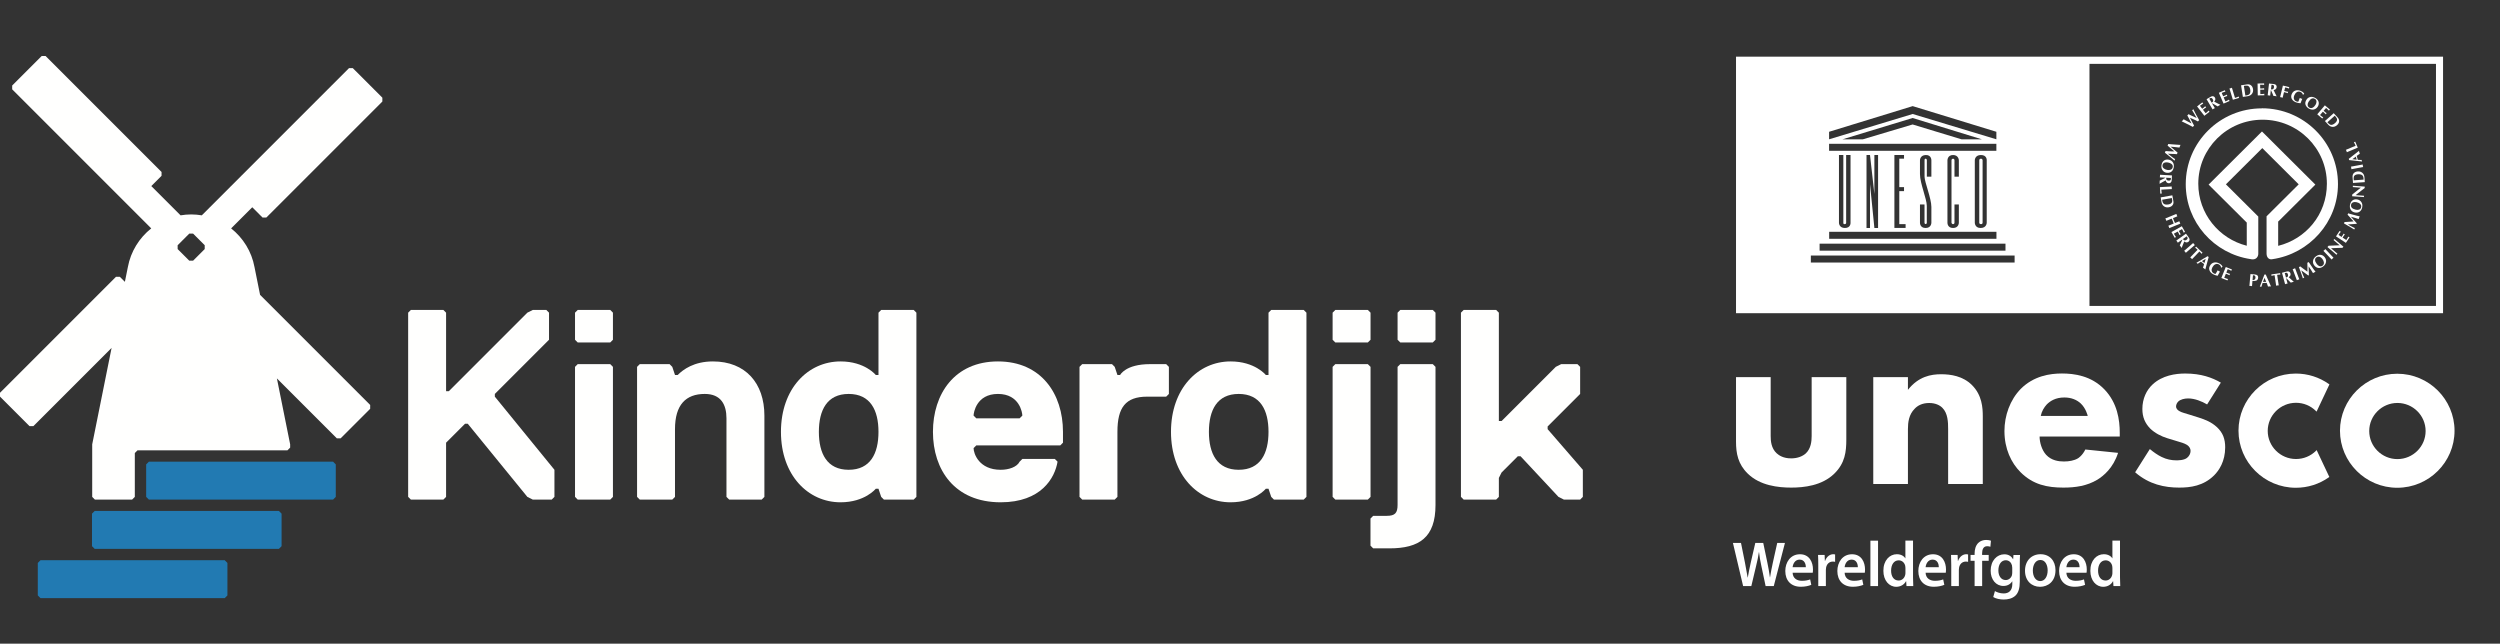
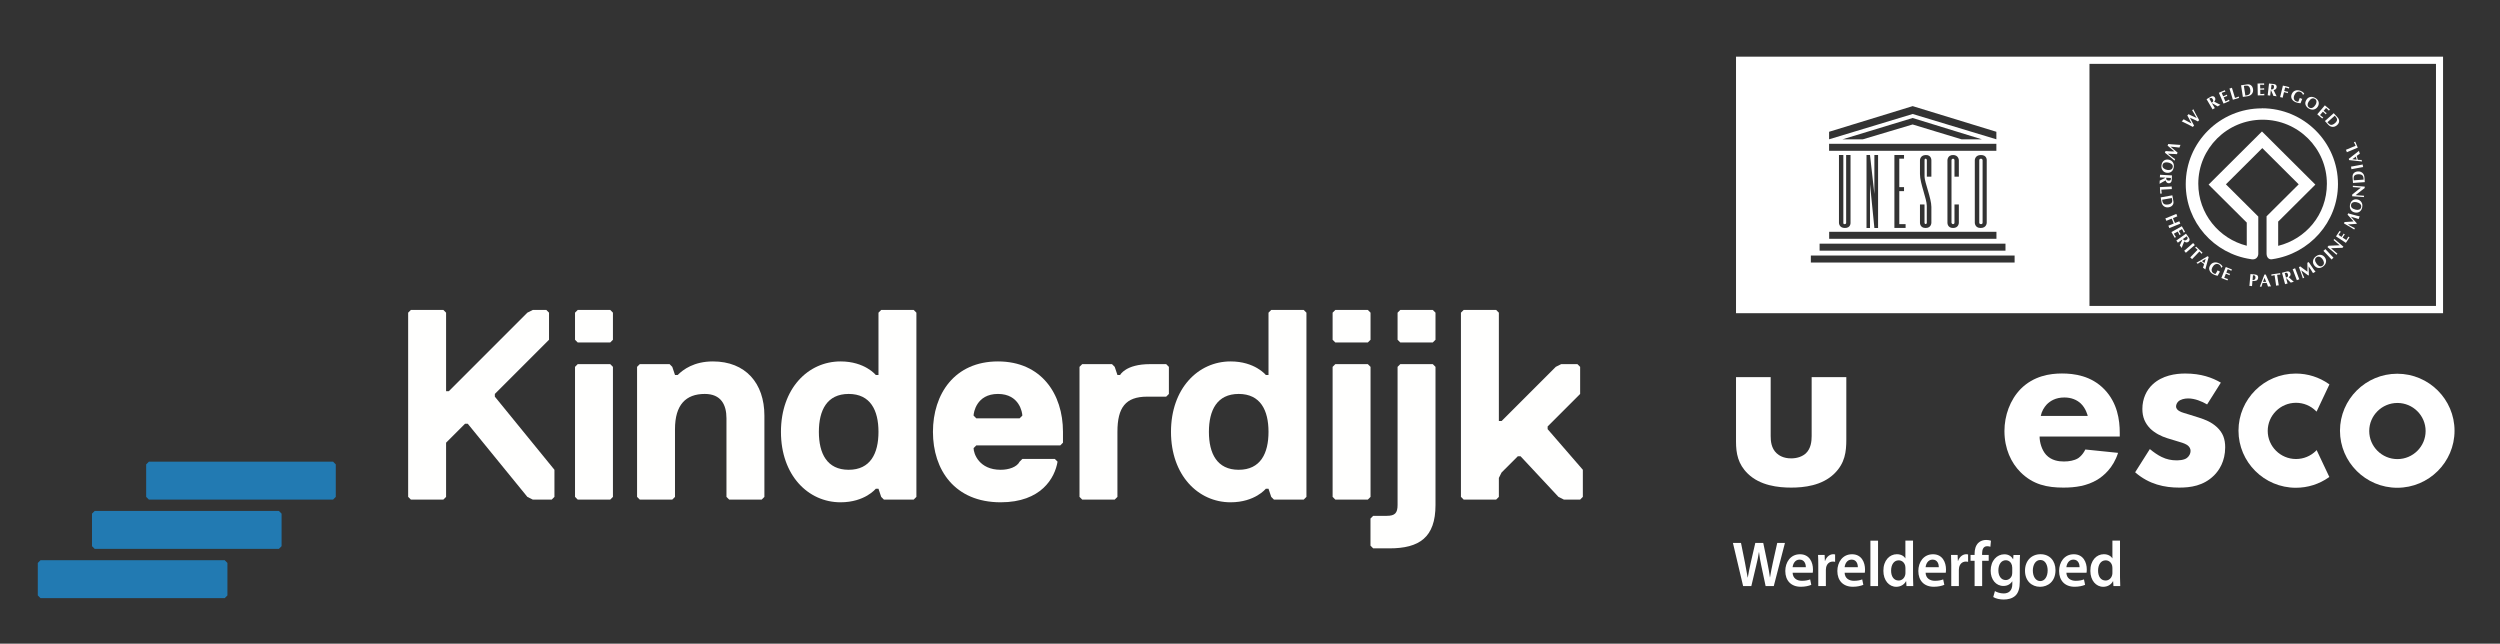
<svg xmlns="http://www.w3.org/2000/svg" width="268" height="69" viewBox="0 0 268 69" fill="none">
  <rect x="0" y="0" width="268" height="69" fill="#333333" stroke="none" />
  <g clip-path="url(#clip0_1_90)">
    <path d="M248.271 48.327C247.699 48.893 246.941 49.206 246.131 49.206C244.461 49.206 243.1 47.852 243.1 46.193C243.1 44.534 244.456 43.18 246.131 43.18C246.932 43.18 247.686 43.488 248.258 44.05L248.336 44.127L249.714 41.208L249.662 41.169C248.62 40.437 247.393 40.046 246.114 40.046C242.721 40.046 239.966 42.794 239.966 46.167C239.966 49.54 242.726 52.288 246.114 52.288C247.389 52.288 248.611 51.902 249.653 51.169L249.705 51.131L248.344 48.25L248.267 48.327H248.271Z" fill="white" />
    <path d="M256.986 40.064C253.602 40.064 250.846 42.807 250.846 46.176C250.846 49.545 253.602 52.288 256.986 52.288C260.37 52.288 263.126 49.545 263.126 46.176C263.126 42.807 260.37 40.064 256.986 40.064ZM257.003 49.215C255.337 49.215 253.981 47.864 253.981 46.206C253.981 44.547 255.337 43.197 257.003 43.197C258.67 43.197 260.026 44.547 260.026 46.206C260.026 47.864 258.67 49.215 257.003 49.215Z" fill="white" />
    <path d="M189.817 40.428V46.746C189.817 47.26 189.869 48.057 190.463 48.597C190.721 48.829 191.186 49.138 192.013 49.138C192.71 49.138 193.253 48.906 193.589 48.597C194.131 48.083 194.209 47.312 194.209 46.746V40.428H197.925V47.106C197.925 48.417 197.795 49.648 196.633 50.779C195.315 52.065 193.382 52.271 192.013 52.271C190.644 52.271 188.685 52.065 187.367 50.779C186.308 49.751 186.101 48.597 186.101 47.337V40.428H189.817Z" fill="white" />
-     <path d="M200.814 40.428H204.53V41.791C205.666 40.351 207.005 40.119 208.09 40.119C209.098 40.119 210.411 40.299 211.393 41.277C212.478 42.357 212.555 43.715 212.555 44.641V51.885H208.84V46C208.84 45.254 208.814 44.307 208.22 43.715C207.935 43.432 207.47 43.201 206.803 43.201C206.028 43.201 205.537 43.51 205.253 43.818C204.633 44.435 204.53 45.258 204.53 46V51.885H200.814V40.428Z" fill="white" />
    <path d="M227.238 46.797H218.644C218.644 47.414 218.876 48.237 219.341 48.752C219.91 49.369 220.685 49.472 221.249 49.472C221.813 49.472 222.36 49.369 222.747 49.138C222.799 49.112 223.238 48.829 223.548 48.186L227.057 48.546C226.54 50.162 225.507 51.011 224.84 51.422C223.729 52.091 222.489 52.271 221.201 52.271C219.47 52.271 217.95 51.962 216.607 50.625C215.6 49.622 214.876 48.109 214.876 46.206C214.876 44.56 215.47 42.867 216.629 41.684C218.024 40.295 219.75 40.038 221.042 40.038C222.334 40.038 224.189 40.269 225.61 41.761C226.98 43.201 227.238 44.997 227.238 46.411V46.797ZM223.806 44.59C223.78 44.487 223.6 43.767 223.057 43.252C222.644 42.867 222.05 42.61 221.3 42.61C220.344 42.61 219.776 42.995 219.414 43.355C219.13 43.664 218.872 44.075 218.769 44.59H223.802H223.806Z" fill="white" />
    <path d="M236.603 43.355C236.034 43.021 235.285 42.712 234.566 42.712C234.179 42.712 233.739 42.815 233.507 43.047C233.378 43.175 233.274 43.381 233.274 43.561C233.274 43.818 233.455 43.973 233.636 44.075C233.895 44.23 234.282 44.307 234.747 44.461L235.729 44.77C236.375 44.976 237.046 45.233 237.636 45.773C238.308 46.39 238.54 47.084 238.54 47.955C238.54 49.472 237.869 50.445 237.352 50.959C236.215 52.091 234.82 52.271 233.61 52.271C232.06 52.271 230.385 51.937 228.887 50.629L230.463 48.139C230.825 48.447 231.341 48.807 231.729 48.987C232.245 49.245 232.788 49.348 233.279 49.348C233.511 49.348 234.105 49.348 234.441 49.09C234.674 48.91 234.829 48.627 234.829 48.345C234.829 48.139 234.751 47.882 234.415 47.676C234.157 47.522 233.821 47.419 233.279 47.264L232.349 46.981C231.677 46.776 230.98 46.416 230.489 45.927C229.946 45.361 229.662 44.718 229.662 43.844C229.662 42.738 230.101 41.817 230.773 41.199C231.806 40.248 233.197 40.042 234.256 40.042C235.961 40.042 237.145 40.479 238.075 41.019L236.603 43.355Z" fill="white" />
    <path d="M212.534 23.879V17.179C212.534 17.179 212.534 17.012 212.344 17.012C212.177 17.012 212.177 17.179 212.177 17.179V23.879C212.177 23.879 212.177 24.029 212.362 24.029C212.547 24.029 212.53 23.879 212.53 23.879" fill="white" />
    <path d="M186.101 33.574H261.895V6.074H186.101V33.574ZM197.74 24.029C197.907 24.029 197.907 23.896 197.907 23.896V16.618H198.377V23.879C198.377 23.879 198.416 24.44 197.774 24.44C197.132 24.44 197.137 23.879 197.137 23.879V16.618H197.606V23.861C197.606 23.861 197.567 24.029 197.74 24.029ZM214.019 25.598H196.086V24.847H214.019V25.598ZM200.09 24.44V16.618H200.465L200.934 20.797V16.618H201.33V24.44H200.934L200.465 19.738V24.44H200.09ZM204.112 20.06V20.488H203.604V24.024H204.28V24.436H203.079V16.613H204.112V17.008H203.604V20.06H204.112ZM206.433 24.016C206.553 24.024 206.553 23.874 206.553 23.874V22.07C206.553 21.311 205.821 19.657 205.821 18.675V17.179C205.821 17.179 205.821 16.635 206.441 16.618C207.061 16.601 207.044 17.179 207.044 17.179V18.937H206.558V17.179C206.558 17.179 206.558 17.012 206.424 17.012C206.291 17.012 206.312 17.179 206.312 17.179V18.941C206.312 19.52 207.044 21.268 207.044 22.186C207.044 22.567 207.044 23.879 207.044 23.879C207.044 23.879 207.044 24.44 206.424 24.44C205.804 24.44 205.821 23.879 205.821 23.879V21.916H206.308V23.879C206.308 23.879 206.308 24.012 206.428 24.02M209.369 17.012C209.201 17.012 209.201 17.179 209.201 17.179V23.879C209.201 23.879 209.231 24.029 209.369 24.029C209.52 24.029 209.52 23.879 209.52 23.879V21.916H209.989V23.879C209.989 23.879 209.989 24.44 209.369 24.44C208.749 24.44 208.766 23.879 208.766 23.879V17.179C208.766 17.179 208.766 16.618 209.369 16.618C209.972 16.618 209.989 17.179 209.989 17.179V18.937H209.52V17.179C209.52 17.179 209.52 17.012 209.369 17.012ZM211.699 23.879V17.179C211.699 17.179 211.699 16.618 212.357 16.618C213.016 16.618 212.977 17.179 212.977 17.179V23.879C212.977 23.879 212.977 24.44 212.319 24.44C211.699 24.44 211.699 23.879 211.699 23.879ZM196.078 15.413H214.011V16.163H196.078V15.413ZM197.524 14.933L205.033 12.649L212.448 14.933H210.269L205.033 13.343L199.703 14.933H197.52H197.524ZM196.078 14.127L205.038 11.376L214.011 14.127V14.933L205.038 12.22L196.078 14.933V14.127ZM195.061 26.12H214.988V26.87H195.061V26.12ZM215.966 28.143H194.123V27.393H215.966V28.143ZM261.137 32.798H223.991V6.849H261.137V32.798Z" fill="white" />
    <path d="M244.22 26.352V23.789L244.198 23.78L248.207 19.79L242.484 14.093L236.762 19.79L240.853 23.861V26.343C237.864 25.589 235.656 22.897 235.656 19.695C235.656 15.906 238.743 12.833 242.549 12.833C246.355 12.833 249.442 15.906 249.442 19.695C249.442 23.034 247.156 25.628 244.215 26.356M242.471 11.616C237.963 11.616 234.312 15.255 234.312 19.742C234.312 23.823 237.339 27.201 241.279 27.779C241.361 27.796 241.438 27.809 241.503 27.805C241.903 27.805 242.088 27.479 242.088 27.205V23.214L238.618 19.76L242.519 15.876L246.42 19.76L242.958 23.206L242.975 23.193V27.171C242.975 27.603 243.234 27.869 243.604 27.784C247.548 27.209 250.631 23.819 250.631 19.734C250.631 15.246 246.975 11.607 242.471 11.607" fill="white" />
    <path d="M233.929 13.039L233.877 13.013C233.877 13.013 233.912 12.979 233.938 12.953C233.963 12.927 233.981 12.91 233.989 12.902C234.006 12.884 234.024 12.863 234.045 12.837C234.067 12.812 234.084 12.794 234.088 12.786C234.239 12.872 234.381 12.949 234.519 13.022C234.657 13.095 234.794 13.167 234.936 13.24C234.881 13.133 234.829 13.034 234.781 12.944C234.734 12.854 234.687 12.76 234.635 12.662C234.575 12.55 234.523 12.451 234.476 12.374L234.545 12.31L234.605 12.237C234.691 12.284 234.786 12.327 234.889 12.379C234.992 12.426 235.096 12.473 235.195 12.516C235.311 12.567 235.41 12.614 235.488 12.657C235.47 12.623 235.414 12.533 235.328 12.379C235.251 12.242 235.195 12.147 235.169 12.1C235.122 12.019 235.061 11.929 234.997 11.826L235.061 11.766L235.117 11.701C235.225 11.912 235.328 12.113 235.432 12.306C235.535 12.503 235.643 12.696 235.755 12.884C235.737 12.897 235.724 12.91 235.712 12.919C235.699 12.927 235.69 12.936 235.681 12.944C235.668 12.957 235.656 12.975 235.647 12.987C235.638 13 235.63 13.013 235.625 13.022C235.526 12.97 235.432 12.923 235.346 12.88C235.259 12.837 235.16 12.794 235.053 12.747C235.023 12.734 234.928 12.692 234.76 12.623C234.807 12.717 234.859 12.807 234.906 12.902C234.954 12.996 235.001 13.09 235.053 13.18C235.135 13.339 235.186 13.437 235.208 13.472C235.191 13.485 235.178 13.497 235.165 13.506C235.152 13.514 235.143 13.523 235.135 13.532C235.122 13.544 235.109 13.562 235.1 13.575C235.091 13.587 235.083 13.6 235.079 13.609C234.975 13.553 234.85 13.489 234.7 13.412C234.579 13.352 234.454 13.287 234.321 13.223C234.192 13.159 234.062 13.099 233.933 13.034L233.929 13.039Z" fill="white" />
-     <path d="M235.531 11.406L236.09 10.973C236.09 10.973 236.103 10.998 236.112 11.011C236.121 11.024 236.129 11.033 236.133 11.041C236.138 11.05 236.146 11.059 236.159 11.071C236.172 11.084 236.181 11.093 236.189 11.101C236.133 11.131 236.077 11.17 236.022 11.204C235.966 11.239 235.901 11.286 235.832 11.341L236.078 11.659L236.233 11.539C236.271 11.509 236.301 11.487 236.319 11.466C236.336 11.449 236.366 11.419 236.4 11.384C236.409 11.397 236.413 11.41 236.422 11.423C236.431 11.436 236.439 11.444 236.443 11.453C236.448 11.461 236.456 11.47 236.469 11.483C236.482 11.496 236.491 11.504 236.499 11.513C236.474 11.53 236.443 11.547 236.405 11.573C236.366 11.599 236.336 11.62 236.31 11.641L236.155 11.761L236.443 12.134C236.512 12.079 236.573 12.031 236.624 11.989C236.676 11.946 236.723 11.899 236.766 11.851C236.775 11.864 236.779 11.877 236.788 11.89C236.797 11.903 236.805 11.912 236.809 11.92C236.814 11.929 236.822 11.937 236.835 11.95C236.848 11.963 236.857 11.972 236.865 11.98L236.306 12.413L235.531 11.414V11.406Z" fill="white" />
    <path d="M237.193 11.732L236.543 10.634L236.883 10.433C236.956 10.39 237.012 10.36 237.046 10.343C237.081 10.326 237.119 10.317 237.163 10.313C237.283 10.308 237.378 10.356 237.438 10.458C237.485 10.536 237.498 10.608 237.481 10.686C237.464 10.763 237.425 10.831 237.356 10.891C237.442 10.938 237.554 10.998 237.696 11.071C237.791 11.118 237.86 11.153 237.907 11.174L238.028 11.239C238.028 11.239 237.981 11.264 237.942 11.281C237.903 11.299 237.886 11.311 237.877 11.316C237.856 11.329 237.83 11.346 237.795 11.367C237.761 11.389 237.744 11.406 237.735 11.406L237.348 11.183L237.137 11.067L237.124 11.076L237.429 11.59C237.429 11.59 237.395 11.607 237.382 11.616C237.335 11.637 237.309 11.65 237.305 11.654C237.287 11.663 237.266 11.68 237.236 11.701C237.21 11.723 237.193 11.732 237.188 11.736L237.193 11.732ZM236.835 10.583L237.089 11.007C237.089 11.007 237.107 10.998 237.111 10.998C237.119 10.998 237.124 10.99 237.132 10.986C237.274 10.904 237.296 10.784 237.206 10.634C237.188 10.608 237.171 10.583 237.15 10.557C237.111 10.514 237.068 10.493 237.016 10.497C236.982 10.497 236.939 10.518 236.883 10.553L236.835 10.579V10.583Z" fill="white" />
    <path d="M237.856 9.948L238.506 9.67C238.506 9.67 238.515 9.695 238.519 9.713C238.519 9.725 238.527 9.738 238.532 9.747C238.532 9.755 238.54 9.768 238.549 9.781C238.558 9.794 238.566 9.807 238.571 9.816C238.51 9.833 238.446 9.854 238.381 9.876C238.316 9.897 238.243 9.927 238.166 9.961L238.325 10.326L238.502 10.248C238.545 10.231 238.579 10.214 238.605 10.201C238.626 10.188 238.661 10.167 238.708 10.141C238.708 10.154 238.717 10.167 238.721 10.184C238.721 10.197 238.73 10.21 238.734 10.218C238.734 10.227 238.743 10.24 238.751 10.253C238.76 10.266 238.769 10.278 238.773 10.287C238.743 10.296 238.708 10.308 238.665 10.321C238.622 10.334 238.588 10.351 238.553 10.364L238.377 10.441L238.566 10.874C238.648 10.84 238.717 10.806 238.777 10.776C238.837 10.746 238.898 10.711 238.949 10.681C238.949 10.694 238.958 10.707 238.962 10.724C238.962 10.737 238.971 10.75 238.975 10.758C238.975 10.767 238.984 10.78 238.992 10.793C239.001 10.806 239.01 10.819 239.014 10.827L238.364 11.106L237.86 9.944L237.856 9.948Z" fill="white" />
    <path d="M239.264 9.413L239.591 10.493C239.668 10.471 239.733 10.45 239.785 10.428C239.836 10.407 239.905 10.381 239.991 10.343C239.991 10.356 239.991 10.373 239.996 10.386C239.996 10.398 240 10.411 240.004 10.42C240.004 10.428 240.013 10.441 240.022 10.454C240.03 10.471 240.034 10.484 240.039 10.493L239.363 10.694L238.997 9.485C238.997 9.485 239.044 9.473 239.079 9.468C239.113 9.464 239.13 9.455 239.135 9.455C239.156 9.451 239.169 9.443 239.182 9.438C239.234 9.417 239.259 9.408 239.264 9.404V9.413Z" fill="white" />
    <path d="M240.25 9.143L240.878 9.048C241.064 9.018 241.214 9.061 241.33 9.164C241.434 9.258 241.498 9.387 241.524 9.55C241.554 9.751 241.516 9.923 241.404 10.064C241.3 10.197 241.15 10.283 240.952 10.313L240.435 10.39L240.241 9.143H240.25ZM240.543 9.207L240.702 10.244L240.861 10.218C240.999 10.197 241.102 10.141 241.163 10.056C241.236 9.953 241.257 9.798 241.223 9.597C241.197 9.43 241.141 9.314 241.051 9.245C240.969 9.181 240.861 9.16 240.723 9.181L240.543 9.207Z" fill="white" />
    <path d="M242.006 8.954L242.717 8.941C242.717 8.941 242.717 8.971 242.713 8.984C242.708 8.997 242.713 9.01 242.713 9.023C242.713 9.031 242.713 9.044 242.713 9.061C242.713 9.078 242.717 9.091 242.717 9.1C242.652 9.091 242.588 9.087 242.519 9.083C242.45 9.083 242.372 9.083 242.286 9.083L242.295 9.481H242.489C242.536 9.481 242.575 9.477 242.601 9.473C242.626 9.473 242.665 9.464 242.717 9.455C242.717 9.468 242.717 9.481 242.713 9.498C242.708 9.515 242.713 9.524 242.713 9.537C242.713 9.545 242.713 9.558 242.717 9.575C242.717 9.593 242.721 9.605 242.721 9.618C242.691 9.618 242.652 9.61 242.609 9.61C242.566 9.61 242.527 9.61 242.493 9.61H242.299L242.308 10.085C242.394 10.085 242.476 10.081 242.54 10.077C242.609 10.073 242.674 10.064 242.738 10.056C242.738 10.068 242.738 10.085 242.734 10.098C242.734 10.111 242.734 10.124 242.734 10.137C242.734 10.146 242.734 10.158 242.734 10.176C242.734 10.193 242.738 10.206 242.743 10.214L242.032 10.227L242.011 8.963L242.006 8.954Z" fill="white" />
    <path d="M243.096 10.218L243.238 8.954L243.634 8.997C243.72 9.005 243.78 9.014 243.819 9.023C243.858 9.031 243.897 9.044 243.927 9.065C244.03 9.134 244.073 9.228 244.056 9.348C244.047 9.434 244.013 9.507 243.953 9.558C243.892 9.61 243.819 9.64 243.729 9.648C243.767 9.738 243.823 9.854 243.892 9.996C243.94 10.09 243.974 10.158 243.996 10.201L244.056 10.326C244.034 10.326 244 10.317 243.961 10.308C243.922 10.3 243.897 10.296 243.888 10.296C243.867 10.296 243.832 10.291 243.793 10.291C243.755 10.291 243.729 10.291 243.72 10.291L243.544 9.88L243.445 9.661H243.432L243.363 10.253C243.341 10.253 243.324 10.248 243.311 10.244C243.259 10.236 243.229 10.227 243.225 10.227C243.203 10.227 243.178 10.227 243.143 10.223C243.109 10.223 243.091 10.223 243.083 10.223L243.096 10.218ZM243.505 9.087L243.449 9.58C243.449 9.58 243.466 9.58 243.475 9.584C243.483 9.588 243.492 9.584 243.501 9.584C243.664 9.601 243.755 9.524 243.772 9.348C243.772 9.318 243.772 9.288 243.772 9.254C243.772 9.194 243.742 9.151 243.699 9.125C243.668 9.108 243.621 9.095 243.557 9.091H243.505V9.087Z" fill="white" />
    <path d="M244.844 9.88L244.698 10.476C244.698 10.476 244.659 10.467 244.646 10.463C244.594 10.446 244.568 10.437 244.564 10.433C244.543 10.428 244.517 10.424 244.482 10.42C244.448 10.416 244.431 10.411 244.426 10.411L244.728 9.173L245.417 9.34C245.417 9.34 245.404 9.365 245.399 9.378C245.395 9.391 245.391 9.404 245.386 9.413C245.386 9.421 245.386 9.434 245.382 9.451C245.378 9.468 245.382 9.481 245.382 9.494C245.305 9.464 245.24 9.443 245.184 9.425C245.132 9.408 245.059 9.391 244.969 9.37L244.874 9.755L245.068 9.803C245.111 9.811 245.141 9.82 245.163 9.824C245.184 9.824 245.227 9.833 245.292 9.841C245.287 9.854 245.279 9.867 245.274 9.88C245.27 9.893 245.266 9.906 245.262 9.914C245.262 9.923 245.262 9.936 245.257 9.953C245.257 9.97 245.257 9.983 245.253 9.991C245.219 9.978 245.18 9.966 245.141 9.953C245.102 9.94 245.068 9.931 245.033 9.923L244.844 9.876V9.88Z" fill="white" />
    <path d="M246.803 10.596L246.614 11.071C246.51 11.059 246.424 11.046 246.347 11.033C246.269 11.016 246.196 10.994 246.123 10.969C245.925 10.891 245.783 10.78 245.696 10.634C245.602 10.476 245.589 10.3 245.666 10.107C245.748 9.901 245.882 9.768 246.067 9.708C246.239 9.653 246.433 9.661 246.639 9.747C246.717 9.777 246.786 9.816 246.846 9.858C246.906 9.901 246.962 9.957 247.014 10.017C246.967 10.064 246.928 10.116 246.898 10.171L246.872 10.163C246.855 10.09 246.825 10.025 246.777 9.974C246.73 9.923 246.67 9.88 246.601 9.85C246.463 9.794 246.334 9.807 246.209 9.884C246.097 9.957 246.011 10.068 245.946 10.227C245.886 10.377 245.877 10.506 245.916 10.621C245.955 10.733 246.041 10.819 246.17 10.87C246.213 10.887 246.252 10.896 246.282 10.9C246.312 10.904 246.347 10.9 246.381 10.9L246.54 10.497C246.54 10.497 246.583 10.514 246.614 10.531C246.644 10.549 246.661 10.553 246.665 10.557C246.687 10.566 246.7 10.57 246.713 10.574C246.764 10.591 246.79 10.6 246.799 10.6L246.803 10.596Z" fill="white" />
    <path d="M248.461 11.436C248.362 11.594 248.224 11.693 248.047 11.736C247.862 11.779 247.673 11.736 247.483 11.624C247.307 11.513 247.195 11.376 247.147 11.213C247.1 11.05 247.135 10.879 247.247 10.698C247.346 10.536 247.483 10.437 247.66 10.398C247.841 10.36 248.03 10.398 248.224 10.518C248.431 10.643 248.543 10.801 248.568 10.994C248.59 11.144 248.551 11.294 248.461 11.44V11.436ZM248.155 10.604C248.043 10.536 247.931 10.523 247.819 10.57C247.703 10.621 247.591 10.733 247.483 10.904C247.41 11.02 247.376 11.131 247.38 11.239C247.38 11.363 247.44 11.461 247.552 11.53C247.668 11.603 247.789 11.607 247.914 11.543C248.03 11.487 248.129 11.384 248.22 11.243C248.293 11.127 248.327 11.011 248.327 10.9C248.327 10.767 248.271 10.668 248.159 10.6L248.155 10.604Z" fill="white" />
    <path d="M249.227 11.294L249.77 11.749C249.77 11.749 249.748 11.766 249.735 11.779C249.722 11.791 249.714 11.796 249.709 11.804C249.705 11.813 249.696 11.822 249.688 11.834C249.679 11.847 249.671 11.86 249.666 11.869C249.623 11.822 249.576 11.774 249.529 11.727C249.481 11.68 249.421 11.629 249.352 11.573L249.094 11.877L249.24 12.002C249.279 12.031 249.305 12.057 249.326 12.07C249.348 12.087 249.382 12.109 249.425 12.134C249.412 12.143 249.404 12.152 249.391 12.164C249.378 12.177 249.369 12.181 249.365 12.19C249.361 12.199 249.352 12.207 249.343 12.224C249.335 12.237 249.326 12.25 249.322 12.259C249.3 12.237 249.274 12.211 249.244 12.177C249.214 12.147 249.184 12.117 249.158 12.096L249.012 11.972L248.706 12.332C248.775 12.387 248.835 12.439 248.891 12.477C248.947 12.516 248.999 12.554 249.055 12.589C249.042 12.597 249.033 12.606 249.02 12.619C249.008 12.627 248.999 12.636 248.995 12.644C248.99 12.653 248.982 12.662 248.973 12.674C248.964 12.692 248.956 12.7 248.952 12.709L248.409 12.254L249.227 11.29V11.294Z" fill="white" />
    <path d="M250.174 12.13L250.601 12.602C250.726 12.739 250.773 12.889 250.751 13.043C250.73 13.18 250.657 13.305 250.532 13.416C250.377 13.553 250.213 13.613 250.032 13.6C249.86 13.587 249.709 13.506 249.58 13.36L249.231 12.975L250.179 12.13H250.174ZM250.282 12.409L249.498 13.107L249.606 13.223C249.701 13.326 249.8 13.382 249.907 13.386C250.037 13.386 250.174 13.322 250.329 13.184C250.454 13.073 250.523 12.962 250.532 12.85C250.54 12.747 250.497 12.644 250.407 12.542L250.286 12.404L250.282 12.409Z" fill="white" />
    <path d="M233.692 15.533H233.748C233.748 15.533 233.731 15.581 233.714 15.615C233.696 15.649 233.688 15.671 233.688 15.679C233.679 15.7 233.671 15.726 233.658 15.761C233.645 15.795 233.64 15.816 233.636 15.82C233.464 15.799 233.305 15.782 233.15 15.765C232.995 15.748 232.84 15.735 232.68 15.722C232.775 15.799 232.861 15.872 232.939 15.936C233.016 16.001 233.098 16.073 233.18 16.146C233.279 16.228 233.365 16.296 233.438 16.352L233.399 16.438L233.374 16.528C233.279 16.519 233.171 16.511 233.059 16.506C232.943 16.502 232.831 16.498 232.723 16.494C232.594 16.489 232.487 16.481 232.396 16.476C232.426 16.498 232.512 16.566 232.65 16.674C232.775 16.772 232.861 16.836 232.904 16.871C232.982 16.926 233.068 16.991 233.171 17.059L233.137 17.141L233.111 17.222C232.934 17.068 232.762 16.922 232.59 16.781C232.418 16.639 232.245 16.502 232.073 16.365C232.082 16.348 232.09 16.331 232.099 16.314C232.108 16.301 232.112 16.288 232.116 16.279C232.125 16.262 232.129 16.245 232.133 16.228C232.133 16.211 232.142 16.198 232.142 16.189C232.254 16.202 232.357 16.206 232.456 16.215C232.551 16.219 232.659 16.223 232.779 16.228C232.809 16.228 232.917 16.228 233.098 16.232C233.016 16.163 232.939 16.095 232.857 16.031C232.775 15.962 232.698 15.893 232.616 15.825C232.478 15.709 232.392 15.636 232.362 15.611C232.37 15.593 232.379 15.576 232.388 15.559C232.396 15.542 232.4 15.533 232.405 15.525C232.413 15.508 232.418 15.491 232.422 15.473C232.422 15.456 232.431 15.443 232.431 15.435C232.547 15.448 232.689 15.46 232.853 15.473C232.986 15.486 233.128 15.495 233.27 15.503C233.412 15.512 233.559 15.521 233.701 15.533H233.692Z" fill="white" />
    <path d="M232.237 18.517C232.052 18.482 231.91 18.388 231.811 18.234C231.707 18.075 231.673 17.887 231.716 17.668C231.755 17.462 231.845 17.312 231.983 17.209C232.121 17.111 232.293 17.081 232.499 17.119C232.689 17.154 232.831 17.248 232.93 17.398C233.033 17.552 233.064 17.741 233.02 17.964C232.973 18.199 232.865 18.362 232.698 18.452C232.564 18.525 232.409 18.542 232.237 18.512V18.517ZM232.913 17.938C232.939 17.809 232.913 17.698 232.822 17.612C232.732 17.522 232.59 17.454 232.388 17.415C232.254 17.389 232.138 17.398 232.034 17.436C231.918 17.484 231.845 17.574 231.823 17.698C231.798 17.831 231.836 17.947 231.94 18.041C232.034 18.127 232.164 18.186 232.327 18.217C232.461 18.242 232.581 18.234 232.685 18.195C232.809 18.148 232.883 18.058 232.909 17.934L232.913 17.938Z" fill="white" />
-     <path d="M231.557 18.735L232.835 18.804L232.814 19.198C232.809 19.284 232.805 19.344 232.797 19.387C232.792 19.425 232.779 19.464 232.758 19.498C232.693 19.601 232.603 19.652 232.482 19.644C232.392 19.64 232.323 19.61 232.267 19.554C232.211 19.498 232.177 19.425 232.164 19.335C232.078 19.378 231.966 19.442 231.823 19.52C231.733 19.571 231.664 19.61 231.621 19.635L231.501 19.7C231.501 19.678 231.501 19.644 231.509 19.605C231.513 19.567 231.518 19.541 231.518 19.532C231.518 19.511 231.518 19.477 231.518 19.438C231.518 19.4 231.518 19.374 231.518 19.365L231.918 19.168L232.133 19.057V19.044L231.535 19.014C231.535 18.992 231.535 18.975 231.539 18.962C231.548 18.911 231.552 18.881 231.552 18.877C231.552 18.855 231.552 18.829 231.552 18.795C231.552 18.761 231.552 18.744 231.552 18.735H231.557ZM232.715 19.078L232.22 19.052C232.22 19.052 232.22 19.07 232.22 19.078C232.22 19.087 232.22 19.095 232.22 19.104C232.211 19.267 232.297 19.352 232.474 19.361C232.504 19.361 232.534 19.361 232.568 19.357C232.629 19.348 232.667 19.322 232.693 19.279C232.71 19.25 232.719 19.202 232.719 19.138V19.082L232.715 19.078Z" fill="white" />
+     <path d="M231.557 18.735L232.835 18.804L232.814 19.198C232.809 19.284 232.805 19.344 232.797 19.387C232.792 19.425 232.779 19.464 232.758 19.498C232.693 19.601 232.603 19.652 232.482 19.644C232.392 19.64 232.323 19.61 232.267 19.554C232.211 19.498 232.177 19.425 232.164 19.335C232.078 19.378 231.966 19.442 231.823 19.52C231.733 19.571 231.664 19.61 231.621 19.635L231.501 19.7C231.501 19.678 231.501 19.644 231.509 19.605C231.513 19.567 231.518 19.541 231.518 19.532C231.518 19.511 231.518 19.477 231.518 19.438C231.518 19.4 231.518 19.374 231.518 19.365L231.918 19.168L232.133 19.057V19.044L231.535 19.014C231.535 18.992 231.535 18.975 231.539 18.962C231.548 18.911 231.552 18.881 231.552 18.877C231.552 18.855 231.552 18.829 231.552 18.795C231.552 18.761 231.552 18.744 231.552 18.735H231.557ZM232.715 19.078L232.22 19.052C232.22 19.052 232.22 19.07 232.22 19.078C232.22 19.087 232.22 19.095 232.22 19.104C232.211 19.267 232.297 19.352 232.474 19.361C232.504 19.361 232.534 19.361 232.568 19.357C232.629 19.348 232.667 19.322 232.693 19.279C232.71 19.25 232.719 19.202 232.719 19.138V19.082Z" fill="white" />
    <path d="M232.827 20.27L231.694 20.33C231.699 20.407 231.703 20.475 231.712 20.531C231.72 20.587 231.729 20.66 231.742 20.75C231.729 20.75 231.716 20.75 231.699 20.75C231.681 20.75 231.673 20.75 231.66 20.75C231.651 20.75 231.638 20.75 231.621 20.754C231.604 20.754 231.591 20.758 231.582 20.763L231.544 20.06L232.809 19.991C232.809 19.991 232.809 20.038 232.809 20.073C232.809 20.107 232.809 20.124 232.809 20.128C232.809 20.15 232.809 20.167 232.814 20.18C232.822 20.231 232.827 20.261 232.827 20.265V20.27Z" fill="white" />
    <path d="M232.874 20.938L232.986 21.564C233.02 21.748 232.986 21.898 232.878 22.018C232.788 22.126 232.659 22.19 232.495 22.22C232.293 22.254 232.116 22.22 231.974 22.113C231.836 22.014 231.75 21.864 231.716 21.671L231.625 21.161L232.874 20.938ZM232.818 21.23L231.78 21.414L231.811 21.568C231.836 21.706 231.892 21.804 231.983 21.864C232.09 21.933 232.245 21.95 232.448 21.916C232.616 21.886 232.732 21.826 232.797 21.736C232.857 21.65 232.878 21.543 232.853 21.41L232.822 21.23H232.818Z" fill="white" />
    <path d="M232.125 23.416L233.309 22.931C233.309 22.931 233.326 22.979 233.335 23.009C233.343 23.043 233.352 23.06 233.352 23.064C233.361 23.086 233.369 23.099 233.374 23.111C233.399 23.159 233.412 23.184 233.412 23.189L232.943 23.381C232.96 23.42 232.977 23.471 233.003 23.536C233.025 23.6 233.038 23.639 233.042 23.647C233.059 23.686 233.072 23.72 233.085 23.746C233.132 23.844 233.158 23.9 233.158 23.909L233.628 23.716C233.628 23.716 233.645 23.763 233.653 23.793C233.662 23.823 233.671 23.844 233.671 23.849C233.679 23.866 233.688 23.883 233.692 23.896C233.718 23.943 233.731 23.969 233.731 23.973L232.547 24.457C232.547 24.457 232.534 24.423 232.53 24.406C232.512 24.355 232.504 24.329 232.504 24.325C232.495 24.303 232.482 24.282 232.469 24.252C232.452 24.222 232.443 24.204 232.443 24.2L233.02 23.964C233.003 23.926 232.99 23.892 232.982 23.866C232.947 23.763 232.926 23.707 232.921 23.699C232.904 23.66 232.883 23.609 232.853 23.544C232.822 23.484 232.809 23.446 232.805 23.437L232.228 23.673C232.228 23.673 232.215 23.639 232.211 23.626C232.194 23.574 232.185 23.549 232.185 23.544C232.177 23.523 232.168 23.502 232.151 23.471C232.133 23.442 232.125 23.424 232.125 23.42V23.416Z" fill="white" />
    <path d="M233.89 24.247L234.239 24.864C234.239 24.864 234.213 24.873 234.2 24.882C234.187 24.886 234.174 24.895 234.166 24.899C234.157 24.899 234.149 24.912 234.131 24.92C234.118 24.933 234.105 24.942 234.097 24.946C234.071 24.886 234.045 24.826 234.019 24.766C233.989 24.706 233.955 24.637 233.912 24.56L233.563 24.757L233.658 24.924C233.684 24.967 233.701 24.997 233.714 25.023C233.727 25.044 233.752 25.075 233.783 25.117C233.77 25.117 233.757 25.126 233.744 25.135C233.731 25.143 233.718 25.147 233.709 25.152C233.701 25.152 233.692 25.165 233.675 25.173C233.662 25.186 233.649 25.19 233.64 25.199C233.628 25.173 233.615 25.139 233.597 25.096C233.58 25.053 233.563 25.023 233.546 24.989L233.451 24.822L233.038 25.053C233.081 25.13 233.119 25.195 233.158 25.25C233.197 25.306 233.231 25.362 233.27 25.413C233.257 25.413 233.244 25.422 233.231 25.43C233.219 25.435 233.206 25.443 233.197 25.447C233.188 25.447 233.18 25.46 233.163 25.469C233.15 25.482 233.137 25.486 233.128 25.495L232.779 24.877L233.886 24.256L233.89 24.247Z" fill="white" />
    <path d="M233.3 25.79L234.338 25.049L234.571 25.37C234.622 25.439 234.657 25.49 234.678 25.525C234.7 25.559 234.713 25.598 234.717 25.636C234.734 25.756 234.691 25.85 234.596 25.923C234.523 25.975 234.45 25.996 234.372 25.988C234.295 25.979 234.222 25.945 234.153 25.885C234.114 25.975 234.062 26.09 234.006 26.24C233.968 26.339 233.938 26.412 233.92 26.459L233.869 26.583C233.869 26.583 233.839 26.536 233.817 26.502C233.795 26.468 233.783 26.446 233.778 26.442C233.765 26.425 233.744 26.399 233.718 26.365C233.692 26.33 233.675 26.313 233.671 26.309L233.86 25.902L233.959 25.683L233.95 25.67L233.464 26.017C233.464 26.017 233.442 25.988 233.434 25.975C233.408 25.927 233.391 25.902 233.391 25.902C233.378 25.885 233.361 25.863 233.339 25.837C233.318 25.812 233.305 25.799 233.3 25.795V25.79ZM234.42 25.332L234.015 25.619C234.015 25.619 234.024 25.632 234.028 25.64C234.028 25.649 234.037 25.653 234.041 25.662C234.136 25.795 234.256 25.808 234.398 25.705C234.424 25.688 234.446 25.666 234.467 25.645C234.506 25.602 234.523 25.555 234.515 25.508C234.506 25.473 234.484 25.43 234.446 25.379L234.415 25.336L234.42 25.332Z" fill="white" />
    <path d="M234.14 26.892L235.104 26.052C235.104 26.052 235.135 26.09 235.156 26.116C235.178 26.142 235.186 26.159 235.191 26.163C235.203 26.18 235.216 26.193 235.225 26.202C235.264 26.24 235.285 26.258 235.29 26.262L234.325 27.098C234.325 27.098 234.299 27.068 234.291 27.059C234.26 27.016 234.243 26.995 234.239 26.991C234.226 26.973 234.205 26.956 234.183 26.93C234.157 26.909 234.144 26.896 234.14 26.892Z" fill="white" />
    <path d="M235.78 26.96L234.988 27.784C234.988 27.784 234.962 27.758 234.954 27.745C234.919 27.706 234.898 27.681 234.898 27.681C234.881 27.668 234.863 27.646 234.833 27.629C234.807 27.608 234.79 27.595 234.79 27.595L235.582 26.772C235.535 26.729 235.492 26.691 235.453 26.656C235.414 26.626 235.367 26.592 235.315 26.549C235.328 26.536 235.341 26.528 235.35 26.519C235.358 26.51 235.367 26.502 235.376 26.498C235.389 26.485 235.397 26.472 235.406 26.463C235.414 26.45 235.419 26.442 235.423 26.438L236.116 27.098C236.116 27.098 236.09 27.119 236.082 27.128C236.073 27.136 236.065 27.145 236.056 27.149C236.043 27.162 236.034 27.175 236.026 27.188C236.017 27.201 236.013 27.209 236.009 27.213C235.948 27.14 235.914 27.102 235.901 27.089C235.862 27.046 235.823 27.008 235.785 26.965L235.78 26.96Z" fill="white" />
    <path d="M236.284 28.311L235.935 28.049C235.836 28.113 235.763 28.165 235.716 28.195C235.668 28.225 235.63 28.255 235.595 28.281L235.531 28.221L235.453 28.174L236.659 27.462L236.71 27.509L236.771 27.548L236.409 28.889C236.409 28.889 236.366 28.855 236.34 28.829C236.314 28.804 236.293 28.791 236.288 28.786C236.271 28.774 236.245 28.756 236.211 28.735C236.177 28.714 236.159 28.701 236.155 28.696C236.185 28.611 236.207 28.546 236.224 28.499C236.25 28.426 236.267 28.362 236.284 28.306V28.311ZM236.047 27.989L236.319 28.195L236.448 27.749L236.047 27.989Z" fill="white" />
    <path d="M237.976 29.121L237.727 29.567C237.628 29.545 237.541 29.519 237.464 29.494C237.391 29.468 237.318 29.438 237.249 29.399C237.064 29.297 236.934 29.168 236.87 29.014C236.792 28.842 236.805 28.666 236.909 28.486C237.016 28.294 237.167 28.178 237.356 28.139C237.537 28.105 237.722 28.139 237.92 28.251C237.994 28.289 238.058 28.336 238.114 28.388C238.17 28.439 238.217 28.499 238.26 28.568C238.209 28.606 238.161 28.654 238.123 28.705L238.101 28.692C238.093 28.619 238.071 28.551 238.028 28.491C237.985 28.431 237.938 28.384 237.869 28.349C237.739 28.276 237.61 28.272 237.477 28.336C237.356 28.392 237.257 28.495 237.175 28.641C237.098 28.782 237.072 28.911 237.094 29.026C237.119 29.142 237.193 29.236 237.313 29.305C237.352 29.326 237.391 29.344 237.421 29.348C237.451 29.357 237.485 29.357 237.52 29.357L237.731 28.979C237.731 28.979 237.774 29.005 237.8 29.022C237.826 29.039 237.843 29.052 237.847 29.052C237.864 29.061 237.882 29.069 237.895 29.074C237.942 29.095 237.972 29.108 237.976 29.108V29.121Z" fill="white" />
    <path d="M238.605 28.624L239.264 28.885C239.264 28.885 239.251 28.911 239.242 28.924C239.234 28.936 239.229 28.949 239.225 28.958C239.225 28.966 239.216 28.979 239.212 28.997C239.208 29.014 239.203 29.026 239.203 29.035C239.147 29.005 239.087 28.975 239.027 28.945C238.967 28.915 238.893 28.885 238.812 28.851L238.661 29.219L238.842 29.292C238.885 29.309 238.924 29.322 238.949 29.331C238.975 29.339 239.014 29.348 239.061 29.361C239.053 29.374 239.048 29.387 239.04 29.399C239.031 29.412 239.027 29.425 239.023 29.434C239.023 29.442 239.014 29.455 239.01 29.472C239.01 29.489 239.001 29.502 239.001 29.511C238.975 29.498 238.941 29.481 238.902 29.459C238.863 29.442 238.825 29.425 238.794 29.412L238.614 29.339L238.437 29.777C238.519 29.811 238.592 29.837 238.657 29.858C238.721 29.879 238.786 29.897 238.846 29.914C238.837 29.927 238.833 29.939 238.825 29.952C238.816 29.965 238.812 29.978 238.807 29.987C238.807 29.995 238.799 30.008 238.794 30.025C238.794 30.042 238.786 30.055 238.786 30.064L238.127 29.802L238.601 28.628L238.605 28.624Z" fill="white" />
    <path d="M241.464 30.115L241.417 30.672C241.417 30.672 241.378 30.672 241.365 30.668C241.313 30.66 241.283 30.655 241.279 30.651C241.257 30.651 241.231 30.651 241.197 30.651C241.163 30.651 241.145 30.651 241.137 30.651L241.249 29.382L241.705 29.421C241.972 29.442 242.093 29.558 242.075 29.768C242.062 29.922 241.998 30.025 241.886 30.077C241.795 30.119 241.653 30.132 241.464 30.115ZM241.516 29.506L241.473 30.017C241.498 30.017 241.52 30.017 241.537 30.017C241.55 30.017 241.572 30.017 241.597 30.012C241.658 29.999 241.701 29.974 241.735 29.927C241.765 29.888 241.783 29.837 241.787 29.777C241.791 29.704 241.783 29.644 241.752 29.596C241.722 29.549 241.684 29.519 241.636 29.515L241.52 29.506H241.516Z" fill="white" />
    <path d="M242.984 30.325L242.549 30.338C242.515 30.454 242.484 30.535 242.471 30.587C242.454 30.642 242.441 30.685 242.433 30.728H242.342L242.252 30.732L242.747 29.429H242.82H242.889L243.449 30.702C243.427 30.702 243.397 30.702 243.358 30.702C243.32 30.702 243.298 30.702 243.29 30.702C243.268 30.702 243.238 30.702 243.199 30.711C243.16 30.72 243.139 30.715 243.13 30.72C243.1 30.634 243.079 30.565 243.061 30.522C243.036 30.45 243.01 30.39 242.988 30.334L242.984 30.325ZM242.596 30.222L242.936 30.214L242.756 29.785L242.596 30.222Z" fill="white" />
    <path d="M244.112 29.464L244.28 30.591C244.28 30.591 244.241 30.595 244.228 30.595C244.177 30.595 244.146 30.599 244.142 30.599C244.121 30.599 244.095 30.608 244.06 30.617C244.026 30.625 244.009 30.63 244.004 30.63L243.836 29.502C243.772 29.511 243.716 29.524 243.668 29.532C243.621 29.545 243.565 29.558 243.501 29.575C243.501 29.558 243.501 29.541 243.501 29.528C243.501 29.515 243.501 29.502 243.501 29.494C243.501 29.477 243.496 29.464 243.492 29.451C243.488 29.438 243.483 29.429 243.483 29.421L244.435 29.279C244.435 29.279 244.435 29.314 244.435 29.326C244.435 29.339 244.435 29.352 244.435 29.361C244.435 29.378 244.439 29.395 244.443 29.408C244.448 29.421 244.452 29.429 244.456 29.438C244.366 29.438 244.31 29.442 244.293 29.442C244.237 29.442 244.181 29.451 244.125 29.459L244.112 29.464Z" fill="white" />
    <path d="M244.964 30.471L244.629 29.241L245.012 29.138C245.094 29.116 245.154 29.099 245.193 29.095C245.231 29.087 245.27 29.087 245.313 29.095C245.434 29.121 245.507 29.194 245.537 29.309C245.559 29.395 245.554 29.472 245.52 29.541C245.485 29.609 245.425 29.665 245.343 29.708C245.412 29.777 245.507 29.862 245.628 29.969C245.705 30.038 245.765 30.094 245.8 30.124L245.899 30.214C245.877 30.218 245.843 30.227 245.804 30.235C245.765 30.244 245.74 30.248 245.731 30.248C245.709 30.252 245.679 30.265 245.64 30.278C245.602 30.291 245.58 30.299 245.572 30.299L245.257 29.982L245.085 29.815H245.072L245.227 30.394C245.206 30.398 245.188 30.402 245.175 30.407C245.124 30.415 245.094 30.419 245.089 30.424C245.068 30.428 245.042 30.437 245.012 30.45C244.982 30.462 244.96 30.467 244.956 30.471H244.964ZM244.926 29.267L245.055 29.747C245.055 29.747 245.072 29.747 245.081 29.742C245.089 29.742 245.098 29.742 245.102 29.738C245.262 29.695 245.313 29.588 245.266 29.416C245.257 29.387 245.249 29.361 245.231 29.331C245.206 29.279 245.167 29.245 245.119 29.241C245.085 29.236 245.038 29.241 244.977 29.258L244.926 29.271V29.267Z" fill="white" />
    <path d="M246.226 30.047L245.774 28.855C245.774 28.855 245.821 28.838 245.851 28.829C245.886 28.821 245.903 28.816 245.907 28.812C245.929 28.804 245.942 28.799 245.955 28.791C246.002 28.769 246.028 28.756 246.032 28.752L246.484 29.944C246.484 29.944 246.45 29.957 246.433 29.961C246.381 29.974 246.351 29.982 246.347 29.987C246.325 29.995 246.299 30.004 246.269 30.021C246.239 30.038 246.222 30.042 246.217 30.047H246.226Z" fill="white" />
    <path d="M247.358 29.134C247.358 29.018 247.358 28.915 247.358 28.829C247.358 28.718 247.358 28.611 247.358 28.503C247.358 28.354 247.35 28.238 247.346 28.165C247.363 28.161 247.376 28.152 247.389 28.148C247.402 28.148 247.41 28.139 247.419 28.135C247.427 28.135 247.436 28.122 247.453 28.113C247.466 28.105 247.479 28.096 247.488 28.088C247.574 28.221 247.664 28.349 247.755 28.478C247.892 28.684 247.974 28.799 247.991 28.825C248.06 28.919 248.138 29.022 248.224 29.138C248.207 29.146 248.181 29.159 248.146 29.172C248.112 29.185 248.09 29.198 248.082 29.202C248.065 29.211 248.039 29.228 248.009 29.245C247.978 29.262 247.961 29.275 247.953 29.279C247.897 29.177 247.828 29.056 247.737 28.928C247.647 28.795 247.561 28.671 247.483 28.551C247.483 28.658 247.488 28.765 247.492 28.868C247.492 28.975 247.496 29.078 247.501 29.181C247.501 29.254 247.509 29.357 247.513 29.498C247.496 29.506 247.483 29.511 247.47 29.515C247.47 29.515 247.457 29.524 247.449 29.532C247.371 29.472 247.294 29.412 247.212 29.357C247.113 29.284 247.031 29.224 246.958 29.172C246.872 29.108 246.781 29.044 246.695 28.979C246.743 29.112 246.781 29.211 246.803 29.271C246.837 29.369 246.876 29.455 246.911 29.541C246.945 29.622 246.984 29.699 247.018 29.768C247.001 29.776 246.984 29.781 246.971 29.785C246.958 29.789 246.945 29.794 246.936 29.798C246.919 29.807 246.906 29.815 246.898 29.824C246.889 29.832 246.876 29.841 246.868 29.845C246.833 29.729 246.79 29.601 246.743 29.468C246.717 29.395 246.67 29.258 246.601 29.069C246.532 28.876 246.48 28.731 246.441 28.628C246.459 28.624 246.471 28.619 246.484 28.615C246.497 28.615 246.506 28.606 246.515 28.602C246.532 28.593 246.545 28.585 246.553 28.576C246.562 28.568 246.571 28.559 246.579 28.555C246.639 28.602 246.721 28.666 246.837 28.748C246.924 28.812 247.01 28.876 247.1 28.941C247.186 29.005 247.277 29.069 247.367 29.134H247.358Z" fill="white" />
    <path d="M249.223 27.595C249.335 27.745 249.378 27.908 249.348 28.088C249.318 28.276 249.214 28.435 249.038 28.568C248.87 28.692 248.702 28.748 248.53 28.726C248.357 28.705 248.211 28.615 248.086 28.448C247.97 28.294 247.927 28.131 247.957 27.955C247.987 27.771 248.09 27.612 248.276 27.475C248.469 27.333 248.659 27.282 248.844 27.329C248.995 27.368 249.119 27.453 249.223 27.595ZM248.332 27.573C248.224 27.651 248.172 27.753 248.177 27.873C248.177 28.002 248.241 28.143 248.366 28.311C248.448 28.418 248.538 28.491 248.642 28.529C248.762 28.572 248.874 28.555 248.977 28.478C249.085 28.396 249.132 28.285 249.124 28.148C249.111 28.019 249.055 27.891 248.956 27.758C248.874 27.646 248.779 27.573 248.676 27.535C248.551 27.488 248.439 27.505 248.336 27.582L248.332 27.573Z" fill="white" />
    <path d="M249.946 27.818L249.068 26.892C249.068 26.892 249.107 26.862 249.132 26.84C249.158 26.819 249.175 26.806 249.18 26.806C249.197 26.793 249.206 26.78 249.214 26.768C249.249 26.729 249.27 26.708 249.274 26.703L250.153 27.629C250.153 27.629 250.123 27.655 250.114 27.663C250.071 27.698 250.05 27.715 250.045 27.719C250.028 27.732 250.011 27.753 249.989 27.779C249.968 27.805 249.955 27.818 249.95 27.822L249.946 27.818Z" fill="white" />
    <path d="M250.471 27.308L249.503 26.485L249.623 26.343C249.744 26.343 249.877 26.335 250.015 26.326C250.093 26.322 250.226 26.318 250.415 26.309C250.605 26.3 250.738 26.296 250.812 26.296L250.149 25.73L250.2 25.679L250.243 25.619L251.216 26.446L251.113 26.566C250.954 26.57 250.799 26.575 250.639 26.579C250.476 26.579 250.321 26.588 250.179 26.596L249.886 26.613L250.575 27.201L250.519 27.252L250.476 27.312L250.471 27.308Z" fill="white" />
    <path d="M250.415 25.345L250.807 24.753C250.807 24.753 250.829 24.77 250.837 24.783C250.85 24.792 250.859 24.8 250.868 24.805C250.876 24.809 250.885 24.817 250.902 24.822C250.919 24.83 250.932 24.834 250.941 24.839C250.898 24.886 250.859 24.937 250.816 24.993C250.777 25.049 250.73 25.109 250.682 25.182L251.018 25.4L251.126 25.237C251.152 25.199 251.173 25.165 251.186 25.143C251.199 25.122 251.216 25.083 251.238 25.04C251.246 25.049 251.259 25.057 251.268 25.07C251.281 25.079 251.29 25.087 251.298 25.092C251.307 25.096 251.315 25.105 251.333 25.109C251.35 25.117 251.358 25.122 251.371 25.126C251.35 25.147 251.328 25.177 251.302 25.212C251.277 25.246 251.251 25.28 251.234 25.306L251.126 25.469L251.522 25.73C251.569 25.657 251.612 25.593 251.647 25.533C251.681 25.473 251.712 25.418 251.737 25.357C251.746 25.366 251.759 25.375 251.767 25.387C251.78 25.396 251.789 25.405 251.798 25.409C251.806 25.413 251.815 25.422 251.832 25.426C251.849 25.43 251.862 25.439 251.871 25.443L251.479 26.035L250.42 25.34L250.415 25.345Z" fill="white" />
    <path d="M252.306 23.741C252.228 23.656 252.164 23.579 252.103 23.51C252.03 23.424 251.961 23.343 251.888 23.266C251.789 23.154 251.712 23.069 251.656 23.013C251.664 22.996 251.673 22.983 251.677 22.974C251.686 22.961 251.69 22.953 251.694 22.944C251.699 22.936 251.703 22.923 251.707 22.906C251.707 22.889 251.716 22.876 251.716 22.867C251.867 22.91 252.022 22.953 252.172 22.996C252.409 23.06 252.547 23.099 252.581 23.107C252.693 23.137 252.822 23.167 252.96 23.197C252.952 23.214 252.943 23.24 252.926 23.274C252.909 23.309 252.9 23.33 252.896 23.339C252.887 23.356 252.878 23.386 252.87 23.42C252.857 23.454 252.853 23.476 252.848 23.484C252.741 23.442 252.607 23.399 252.452 23.356C252.297 23.313 252.151 23.274 252.013 23.232C252.082 23.313 252.155 23.39 252.224 23.467C252.293 23.544 252.366 23.626 252.435 23.703C252.482 23.754 252.555 23.836 252.65 23.934C252.642 23.951 252.633 23.964 252.629 23.973C252.629 23.977 252.629 23.986 252.62 23.999C252.521 24.003 252.422 24.012 252.327 24.016C252.207 24.024 252.103 24.033 252.013 24.037C251.905 24.046 251.798 24.054 251.69 24.059C251.815 24.127 251.905 24.179 251.961 24.209C252.052 24.26 252.138 24.303 252.22 24.346C252.301 24.384 252.375 24.419 252.448 24.449C252.439 24.466 252.431 24.483 252.422 24.492C252.413 24.505 252.409 24.513 252.405 24.526C252.396 24.543 252.392 24.56 252.388 24.569C252.388 24.582 252.383 24.595 252.379 24.607C252.276 24.543 252.164 24.47 252.039 24.397C251.97 24.359 251.849 24.286 251.673 24.183C251.496 24.08 251.363 24.003 251.268 23.947C251.277 23.934 251.285 23.917 251.29 23.909C251.298 23.896 251.302 23.887 251.307 23.879C251.311 23.861 251.32 23.849 251.32 23.836C251.32 23.823 251.324 23.81 251.328 23.802C251.402 23.802 251.509 23.793 251.651 23.784C251.759 23.776 251.867 23.771 251.978 23.763C252.086 23.754 252.198 23.746 252.306 23.737V23.741Z" fill="white" />
    <path d="M252.732 21.388C252.917 21.431 253.055 21.53 253.15 21.684C253.249 21.847 253.274 22.036 253.223 22.25C253.175 22.456 253.081 22.601 252.939 22.7C252.797 22.794 252.624 22.82 252.418 22.773C252.228 22.73 252.09 22.631 252 22.481C251.901 22.323 251.879 22.134 251.931 21.911C251.983 21.68 252.099 21.517 252.271 21.431C252.409 21.363 252.564 21.35 252.732 21.388ZM252.039 21.946C252.009 22.074 252.039 22.186 252.116 22.271C252.202 22.366 252.344 22.434 252.543 22.481C252.676 22.511 252.792 22.507 252.896 22.468C253.016 22.426 253.089 22.34 253.115 22.211C253.145 22.078 253.111 21.963 253.008 21.864C252.917 21.774 252.788 21.71 252.624 21.676C252.491 21.646 252.37 21.65 252.267 21.684C252.142 21.727 252.065 21.813 252.034 21.941L252.039 21.946Z" fill="white" />
    <path d="M253.417 21.127L252.146 21.037L252.159 20.853C252.254 20.775 252.357 20.694 252.465 20.608C252.525 20.561 252.629 20.475 252.775 20.36C252.921 20.244 253.025 20.163 253.085 20.12L252.215 20.055L252.228 19.983V19.91L253.503 20.004L253.49 20.163C253.365 20.257 253.24 20.355 253.115 20.45C252.986 20.548 252.865 20.643 252.753 20.737L252.525 20.921L253.429 20.985L253.417 21.058V21.131V21.127Z" fill="white" />
    <path d="M252.241 19.618L252.194 18.984C252.181 18.799 252.233 18.649 252.344 18.542C252.448 18.448 252.581 18.392 252.749 18.379C252.956 18.362 253.124 18.418 253.257 18.538C253.382 18.654 253.455 18.808 253.468 19.005L253.507 19.524L252.241 19.614V19.618ZM252.327 19.331L253.378 19.254L253.365 19.095C253.356 18.954 253.309 18.851 253.223 18.782C253.124 18.701 252.973 18.671 252.766 18.684C252.598 18.697 252.478 18.744 252.4 18.825C252.332 18.902 252.301 19.009 252.31 19.142L252.323 19.322L252.327 19.331Z" fill="white" />
    <path d="M253.326 17.908L252.069 18.139C252.069 18.139 252.06 18.092 252.06 18.058C252.06 18.024 252.056 18.006 252.056 18.002C252.056 17.981 252.047 17.964 252.043 17.951C252.03 17.899 252.022 17.869 252.022 17.865L253.279 17.634C253.279 17.634 253.283 17.672 253.287 17.685C253.292 17.736 253.296 17.767 253.296 17.771C253.296 17.792 253.305 17.818 253.318 17.852C253.326 17.887 253.33 17.904 253.33 17.908H253.326Z" fill="white" />
    <path d="M252.637 16.716L252.758 17.132C252.878 17.141 252.964 17.145 253.02 17.145C253.076 17.145 253.124 17.145 253.167 17.145L253.184 17.231L253.219 17.312L251.828 17.162L251.811 17.094L251.785 17.029L252.883 16.172C252.883 16.172 252.896 16.223 252.904 16.262C252.913 16.301 252.917 16.322 252.921 16.331C252.926 16.352 252.939 16.382 252.952 16.416C252.964 16.451 252.973 16.476 252.973 16.481C252.896 16.532 252.84 16.571 252.801 16.596C252.736 16.639 252.685 16.678 252.637 16.716ZM252.637 17.115L252.543 16.789L252.172 17.068L252.637 17.115Z" fill="white" />
    <path d="M251.479 16.061L252.525 15.623C252.495 15.55 252.465 15.491 252.439 15.439C252.413 15.388 252.379 15.323 252.332 15.242C252.344 15.242 252.357 15.233 252.375 15.233C252.388 15.233 252.4 15.225 252.409 15.22C252.418 15.22 252.431 15.212 252.443 15.203C252.456 15.195 252.469 15.186 252.478 15.182L252.753 15.829L251.582 16.318C251.582 16.318 251.565 16.275 251.557 16.241C251.548 16.211 251.539 16.189 251.539 16.185C251.531 16.168 251.522 16.151 251.518 16.138C251.492 16.091 251.479 16.065 251.479 16.061Z" fill="white" />
    <path d="M186.863 62.828L185.77 58.203H186.635L187.057 60.303C187.169 60.865 187.277 61.456 187.35 61.915H187.363C187.436 61.426 187.561 60.878 187.686 60.295L188.168 58.203H189.02L189.464 60.329C189.576 60.878 189.671 61.392 189.735 61.893H189.748C189.826 61.388 189.933 60.856 190.054 60.295L190.519 58.203H191.346L190.149 62.828H189.274L188.814 60.655C188.702 60.127 188.62 59.686 188.568 59.189H188.555C188.478 59.682 188.392 60.127 188.258 60.655L187.742 62.828H186.863Z" fill="white" />
    <path d="M192.168 61.396C192.189 62.001 192.646 62.262 193.158 62.262C193.537 62.262 193.804 62.206 194.05 62.112L194.17 62.695C193.89 62.811 193.507 62.901 193.046 62.901C192 62.901 191.384 62.236 191.384 61.212C191.384 60.286 191.927 59.416 192.96 59.416C193.994 59.416 194.351 60.307 194.351 61.04C194.351 61.199 194.338 61.323 194.325 61.396H192.168ZM193.584 60.805C193.589 60.496 193.46 59.99 192.917 59.99C192.413 59.99 192.202 60.462 192.168 60.805H193.584Z" fill="white" />
    <path d="M194.919 60.565C194.919 60.11 194.911 59.789 194.893 59.489H195.6L195.625 60.127H195.651C195.811 59.652 196.185 59.412 196.53 59.412C196.611 59.412 196.654 59.42 196.723 59.433V60.23C196.659 60.218 196.586 60.2 196.487 60.2C196.095 60.2 195.832 60.462 195.759 60.839C195.746 60.912 195.733 61.002 195.733 61.1V62.828H194.919V60.565Z" fill="white" />
    <path d="M197.744 61.396C197.765 62.001 198.222 62.262 198.738 62.262C199.117 62.262 199.389 62.206 199.63 62.112L199.75 62.695C199.47 62.811 199.087 62.901 198.626 62.901C197.58 62.901 196.964 62.236 196.964 61.212C196.964 60.286 197.507 59.416 198.54 59.416C199.574 59.416 199.931 60.307 199.931 61.04C199.931 61.199 199.918 61.323 199.905 61.396H197.748H197.744ZM199.16 60.805C199.165 60.496 199.036 59.99 198.493 59.99C197.989 59.99 197.778 60.462 197.744 60.805H199.16Z" fill="white" />
    <path d="M201.326 57.959H200.508V62.828H201.326V57.959Z" fill="white" />
    <path d="M205.076 57.959V61.889C205.076 62.232 205.089 62.601 205.102 62.828H204.375L204.34 62.301H204.327C204.133 62.669 203.746 62.905 203.277 62.905C202.51 62.905 201.899 62.228 201.899 61.195C201.89 60.076 202.566 59.412 203.341 59.412C203.785 59.412 204.103 59.605 204.245 59.849H204.258V57.954H205.072L205.076 57.959ZM204.263 60.882C204.263 60.813 204.254 60.732 204.241 60.663C204.168 60.333 203.91 60.068 203.539 60.068C203.018 60.068 202.726 60.547 202.726 61.173C202.726 61.799 203.018 62.232 203.535 62.232C203.867 62.232 204.155 61.996 204.237 61.636C204.258 61.559 204.263 61.478 204.263 61.388V60.886V60.882Z" fill="white" />
    <path d="M206.424 61.396C206.446 62.001 206.902 62.262 207.419 62.262C207.798 62.262 208.065 62.206 208.31 62.112L208.431 62.695C208.151 62.811 207.767 62.901 207.307 62.901C206.26 62.901 205.645 62.236 205.645 61.212C205.645 60.286 206.187 59.416 207.221 59.416C208.254 59.416 208.611 60.307 208.611 61.04C208.611 61.199 208.598 61.323 208.586 61.396H206.428H206.424ZM207.841 60.805C207.845 60.496 207.716 59.99 207.173 59.99C206.67 59.99 206.459 60.462 206.424 60.805H207.841Z" fill="white" />
    <path d="M209.175 60.565C209.175 60.11 209.167 59.789 209.15 59.489H209.856L209.882 60.127H209.907C210.067 59.652 210.441 59.412 210.786 59.412C210.868 59.412 210.911 59.42 210.98 59.433V60.23C210.915 60.218 210.842 60.2 210.743 60.2C210.351 60.2 210.088 60.462 210.015 60.839C210.002 60.912 209.989 61.002 209.989 61.1V62.828H209.175V60.565Z" fill="white" />
    <path d="M211.677 62.828V60.119H211.242V59.489H211.677V59.343C211.677 58.91 211.789 58.477 212.069 58.203C212.306 57.967 212.633 57.882 212.909 57.882C213.128 57.882 213.3 57.916 213.429 57.963L213.369 58.614C213.283 58.58 213.171 58.554 213.025 58.554C212.62 58.554 212.482 58.906 212.482 59.317V59.489H213.188V60.119H212.487V62.828H211.673H211.677Z" fill="white" />
    <path d="M216.547 59.489C216.534 59.716 216.521 59.99 216.521 60.449V62.343C216.521 63.042 216.383 63.544 216.043 63.861C215.707 64.169 215.242 64.268 214.799 64.268C214.39 64.268 213.95 64.178 213.675 64.002L213.856 63.364C214.062 63.488 214.407 63.617 214.794 63.617C215.324 63.617 215.72 63.329 215.72 62.609V62.322H215.707C215.522 62.618 215.191 62.815 214.769 62.815C213.968 62.815 213.399 62.129 213.399 61.182C213.399 60.085 214.088 59.42 214.863 59.42C215.354 59.42 215.643 59.669 215.798 59.943H215.811L215.845 59.497H216.551L216.547 59.489ZM215.707 60.826C215.707 60.749 215.699 60.667 215.681 60.599C215.595 60.29 215.363 60.059 215.018 60.059C214.562 60.059 214.226 60.47 214.226 61.152C214.226 61.722 214.506 62.181 215.014 62.181C215.32 62.181 215.582 61.975 215.677 61.675C215.699 61.585 215.712 61.469 215.712 61.375V60.83L215.707 60.826Z" fill="white" />
    <path d="M220.349 61.126C220.349 62.356 219.513 62.905 218.695 62.905C217.783 62.905 217.081 62.254 217.081 61.182C217.081 60.11 217.774 59.412 218.747 59.412C219.72 59.412 220.349 60.11 220.349 61.126ZM217.92 61.16C217.92 61.808 218.226 62.292 218.721 62.292C219.186 62.292 219.509 61.821 219.509 61.148C219.509 60.625 219.285 60.029 218.73 60.029C218.174 60.029 217.92 60.603 217.92 61.16Z" fill="white" />
    <path d="M221.516 61.396C221.537 62.001 221.994 62.262 222.51 62.262C222.889 62.262 223.156 62.206 223.402 62.112L223.522 62.695C223.242 62.811 222.859 62.901 222.398 62.901C221.352 62.901 220.736 62.236 220.736 61.212C220.736 60.286 221.279 59.416 222.312 59.416C223.346 59.416 223.703 60.307 223.703 61.04C223.703 61.199 223.69 61.323 223.677 61.396H221.52H221.516ZM222.932 60.805C222.936 60.496 222.807 59.99 222.265 59.99C221.761 59.99 221.55 60.462 221.516 60.805H222.932Z" fill="white" />
    <path d="M227.264 57.959V61.889C227.264 62.232 227.277 62.601 227.29 62.828H226.562L226.527 62.301H226.515C226.321 62.669 225.933 62.905 225.464 62.905C224.698 62.905 224.086 62.228 224.086 61.195C224.077 60.076 224.753 59.412 225.529 59.412C225.972 59.412 226.291 59.605 226.437 59.849H226.45V57.954H227.264V57.959ZM226.45 60.882C226.45 60.813 226.441 60.732 226.428 60.663C226.355 60.333 226.097 60.068 225.727 60.068C225.206 60.068 224.913 60.547 224.913 61.173C224.913 61.799 225.206 62.232 225.722 62.232C226.054 62.232 226.342 61.996 226.424 61.636C226.446 61.559 226.45 61.478 226.45 61.388V60.886V60.882Z" fill="white" />
  </g>
  <g clip-path="url(#clip1_1_90)">
    <path fill-rule="evenodd" clip-rule="evenodd" d="M59.146 53.556H57.113L56.532 53.265L50.143 45.425H49.852L47.82 47.456V53.265L47.529 53.556H44.045L43.754 53.265V33.518L44.045 33.227H47.529L47.82 33.518V41.939H48.11L56.532 33.518L57.113 33.227H58.565L58.855 33.518V36.422L53.047 42.23V42.521L59.436 50.361V53.265L59.146 53.556Z" fill="#FFFFFE" />
    <path fill-rule="evenodd" clip-rule="evenodd" d="M65.417 53.556H61.931L61.642 53.265V39.326L61.931 39.035H65.417L65.707 39.326V53.265L65.417 53.556ZM65.417 36.712H61.931L61.642 36.422V33.518L61.931 33.227H65.417L65.707 33.518V36.422L65.417 36.712Z" fill="#FFFFFE" />
    <path fill-rule="evenodd" clip-rule="evenodd" d="M81.653 53.556H78.168L77.877 53.266V44.843C77.877 43.392 77.297 42.23 75.554 42.23C73.521 42.23 72.359 43.392 72.359 46.005V53.266L72.069 53.556H68.584L68.294 53.266V39.326L68.584 39.035H71.779L72.069 39.326L72.359 40.197H72.65C73.231 39.616 74.392 38.745 76.426 38.745C79.91 38.745 81.943 41.069 81.943 44.553V53.266L81.653 53.556Z" fill="#FFFFFE" />
    <path fill-rule="evenodd" clip-rule="evenodd" d="M90.978 50.361C93.301 50.361 94.173 48.619 94.173 46.296C94.173 43.972 93.301 42.23 90.978 42.23C88.655 42.23 87.783 43.972 87.783 46.296C87.783 48.619 88.655 50.361 90.978 50.361ZM90.106 38.745C92.72 38.745 93.882 40.197 93.882 40.197H94.173V33.518L94.463 33.227H97.948L98.238 33.518V53.265L97.948 53.556H94.753L94.463 53.265L94.173 52.394H93.882C93.882 52.394 92.72 53.846 90.106 53.846C86.622 53.846 83.718 50.942 83.718 46.296C83.718 41.649 86.622 38.745 90.106 38.745Z" fill="#FFFFFE" />
    <path fill-rule="evenodd" clip-rule="evenodd" d="M109.595 44.553C109.595 44.263 109.305 42.23 106.982 42.23C104.659 42.23 104.368 44.263 104.368 44.553L104.659 44.843H109.305L109.595 44.553ZM113.951 47.456L113.661 47.747H104.659L104.368 48.037C104.368 48.619 104.948 50.361 107.272 50.361C108.143 50.361 109.014 50.07 109.305 49.49L109.595 49.2H113.08L113.37 49.49C113.08 51.232 111.628 53.846 107.272 53.846C102.334 53.846 100.012 50.361 100.012 46.296C100.012 42.23 102.334 38.745 106.982 38.745C111.628 38.745 113.951 42.23 113.951 46.296V47.456Z" fill="#FFFFFE" />
    <path fill-rule="evenodd" clip-rule="evenodd" d="M125.015 42.521H122.982C120.659 42.521 119.788 43.682 119.788 46.295V53.265L119.497 53.556H116.012L115.722 53.265V39.327L116.012 39.036H119.207L119.497 39.327L119.788 40.197H120.078C120.078 40.197 120.659 39.036 123.273 39.036H125.015L125.305 39.327V42.23L125.015 42.521Z" fill="#FFFFFE" />
    <path fill-rule="evenodd" clip-rule="evenodd" d="M132.789 50.361C135.113 50.361 135.984 48.619 135.984 46.296C135.984 43.972 135.113 42.23 132.789 42.23C130.467 42.23 129.595 43.972 129.595 46.296C129.595 48.619 130.467 50.361 132.789 50.361ZM131.918 38.745C134.532 38.745 135.694 40.197 135.694 40.197H135.984V33.518L136.275 33.227H139.76L140.05 33.518V53.265L139.76 53.556H136.565L136.275 53.265L135.984 52.394H135.694C135.694 52.394 134.532 53.846 131.918 53.846C128.433 53.846 125.53 50.942 125.53 46.296C125.53 41.649 128.433 38.745 131.918 38.745Z" fill="#FFFFFE" />
    <path fill-rule="evenodd" clip-rule="evenodd" d="M146.631 53.556H143.146L142.856 53.265V39.326L143.146 39.035H146.631L146.922 39.326V53.265L146.631 53.556ZM146.631 36.712H143.146L142.856 36.422V33.518L143.146 33.227H146.631L146.922 33.518V36.422L146.631 36.712Z" fill="#FFFFFE" />
    <path fill-rule="evenodd" clip-rule="evenodd" d="M153.595 36.712H150.111L149.82 36.422V33.518L150.111 33.227H153.595L153.886 33.518V36.422L153.595 36.712ZM153.886 54.136C153.886 57.621 152.144 58.784 148.949 58.784H147.206L146.916 58.492V55.589L147.206 55.298H148.659C149.53 55.298 149.82 55.008 149.82 54.136V39.326L150.111 39.035H153.595L153.886 39.326V54.136Z" fill="#FFFFFE" />
    <path fill-rule="evenodd" clip-rule="evenodd" d="M169.391 53.556H167.649L167.068 53.265L163.002 48.909H162.712L160.969 50.651L160.678 51.232V53.265L160.388 53.556H156.904L156.613 53.265V33.518L156.904 33.227H160.388L160.678 33.518V45.134H160.969L166.778 39.326L167.358 39.035H169.1L169.391 39.326V42.23L165.906 45.715V46.005L169.681 50.361V53.265L169.391 53.556Z" fill="#FFFFFE" />
    <path fill-rule="evenodd" clip-rule="evenodd" d="M24.379 60.346V63.831L24.088 64.121H4.343L4.052 63.831V60.346L4.343 60.055H24.088L24.379 60.346Z" fill="#227AB2" />
    <path fill-rule="evenodd" clip-rule="evenodd" d="M30.186 55.064V58.549L29.896 58.839H10.151L9.861 58.549V55.064L10.151 54.773H29.896L30.186 55.064Z" fill="#227AB2" />
    <path fill-rule="evenodd" clip-rule="evenodd" d="M35.995 49.782V53.266L35.705 53.557H15.959L15.669 53.266V49.782L15.959 49.491H35.705L35.995 49.782Z" fill="#227AB2" />
-     <path fill-rule="evenodd" clip-rule="evenodd" d="M21.945 26.289V26.7L20.7 27.945H20.289L19.044 26.7L19.043 26.289L20.289 25.044L20.7 25.043L21.945 26.289ZM20.495 22.987C20.107 22.987 19.727 23.023 19.357 23.084L16.219 19.947L17.318 18.847L17.319 18.437L4.883 6H4.472L1.307 9.166L1.306 9.577L16.212 24.483C14.932 25.499 14.017 26.955 13.707 28.627L13.388 30.212L12.847 29.671H12.436L0 42.107L0.001 42.517L3.166 45.683L3.577 45.684L11.963 37.297L9.884 47.635L9.884 53.265L10.174 53.557H13.529L13.531 53.555L14.162 53.556L14.452 53.266V49.78L14.453 48.565L14.742 48.274H30.815L31.105 47.984V47.635L29.683 40.565L36.108 46.989L36.518 46.988L39.683 43.823L39.684 43.412L27.881 31.61L27.282 28.628C26.973 26.956 26.057 25.499 24.777 24.483L27.043 22.218L28.143 23.318L28.553 23.319L40.989 10.883V10.472L37.823 7.307L37.412 7.306L21.633 23.084C21.262 23.023 20.883 22.987 20.495 22.987Z" fill="#FFFFFE" />
  </g>
  <defs>
    <clipPath id="clip0_1_90">
      <rect width="88" height="69" fill="white" transform="translate(180)" />
    </clipPath>
    <clipPath id="clip1_1_90">
      <rect width="170" height="59" fill="white" transform="translate(0 6)" />
    </clipPath>
  </defs>
</svg>